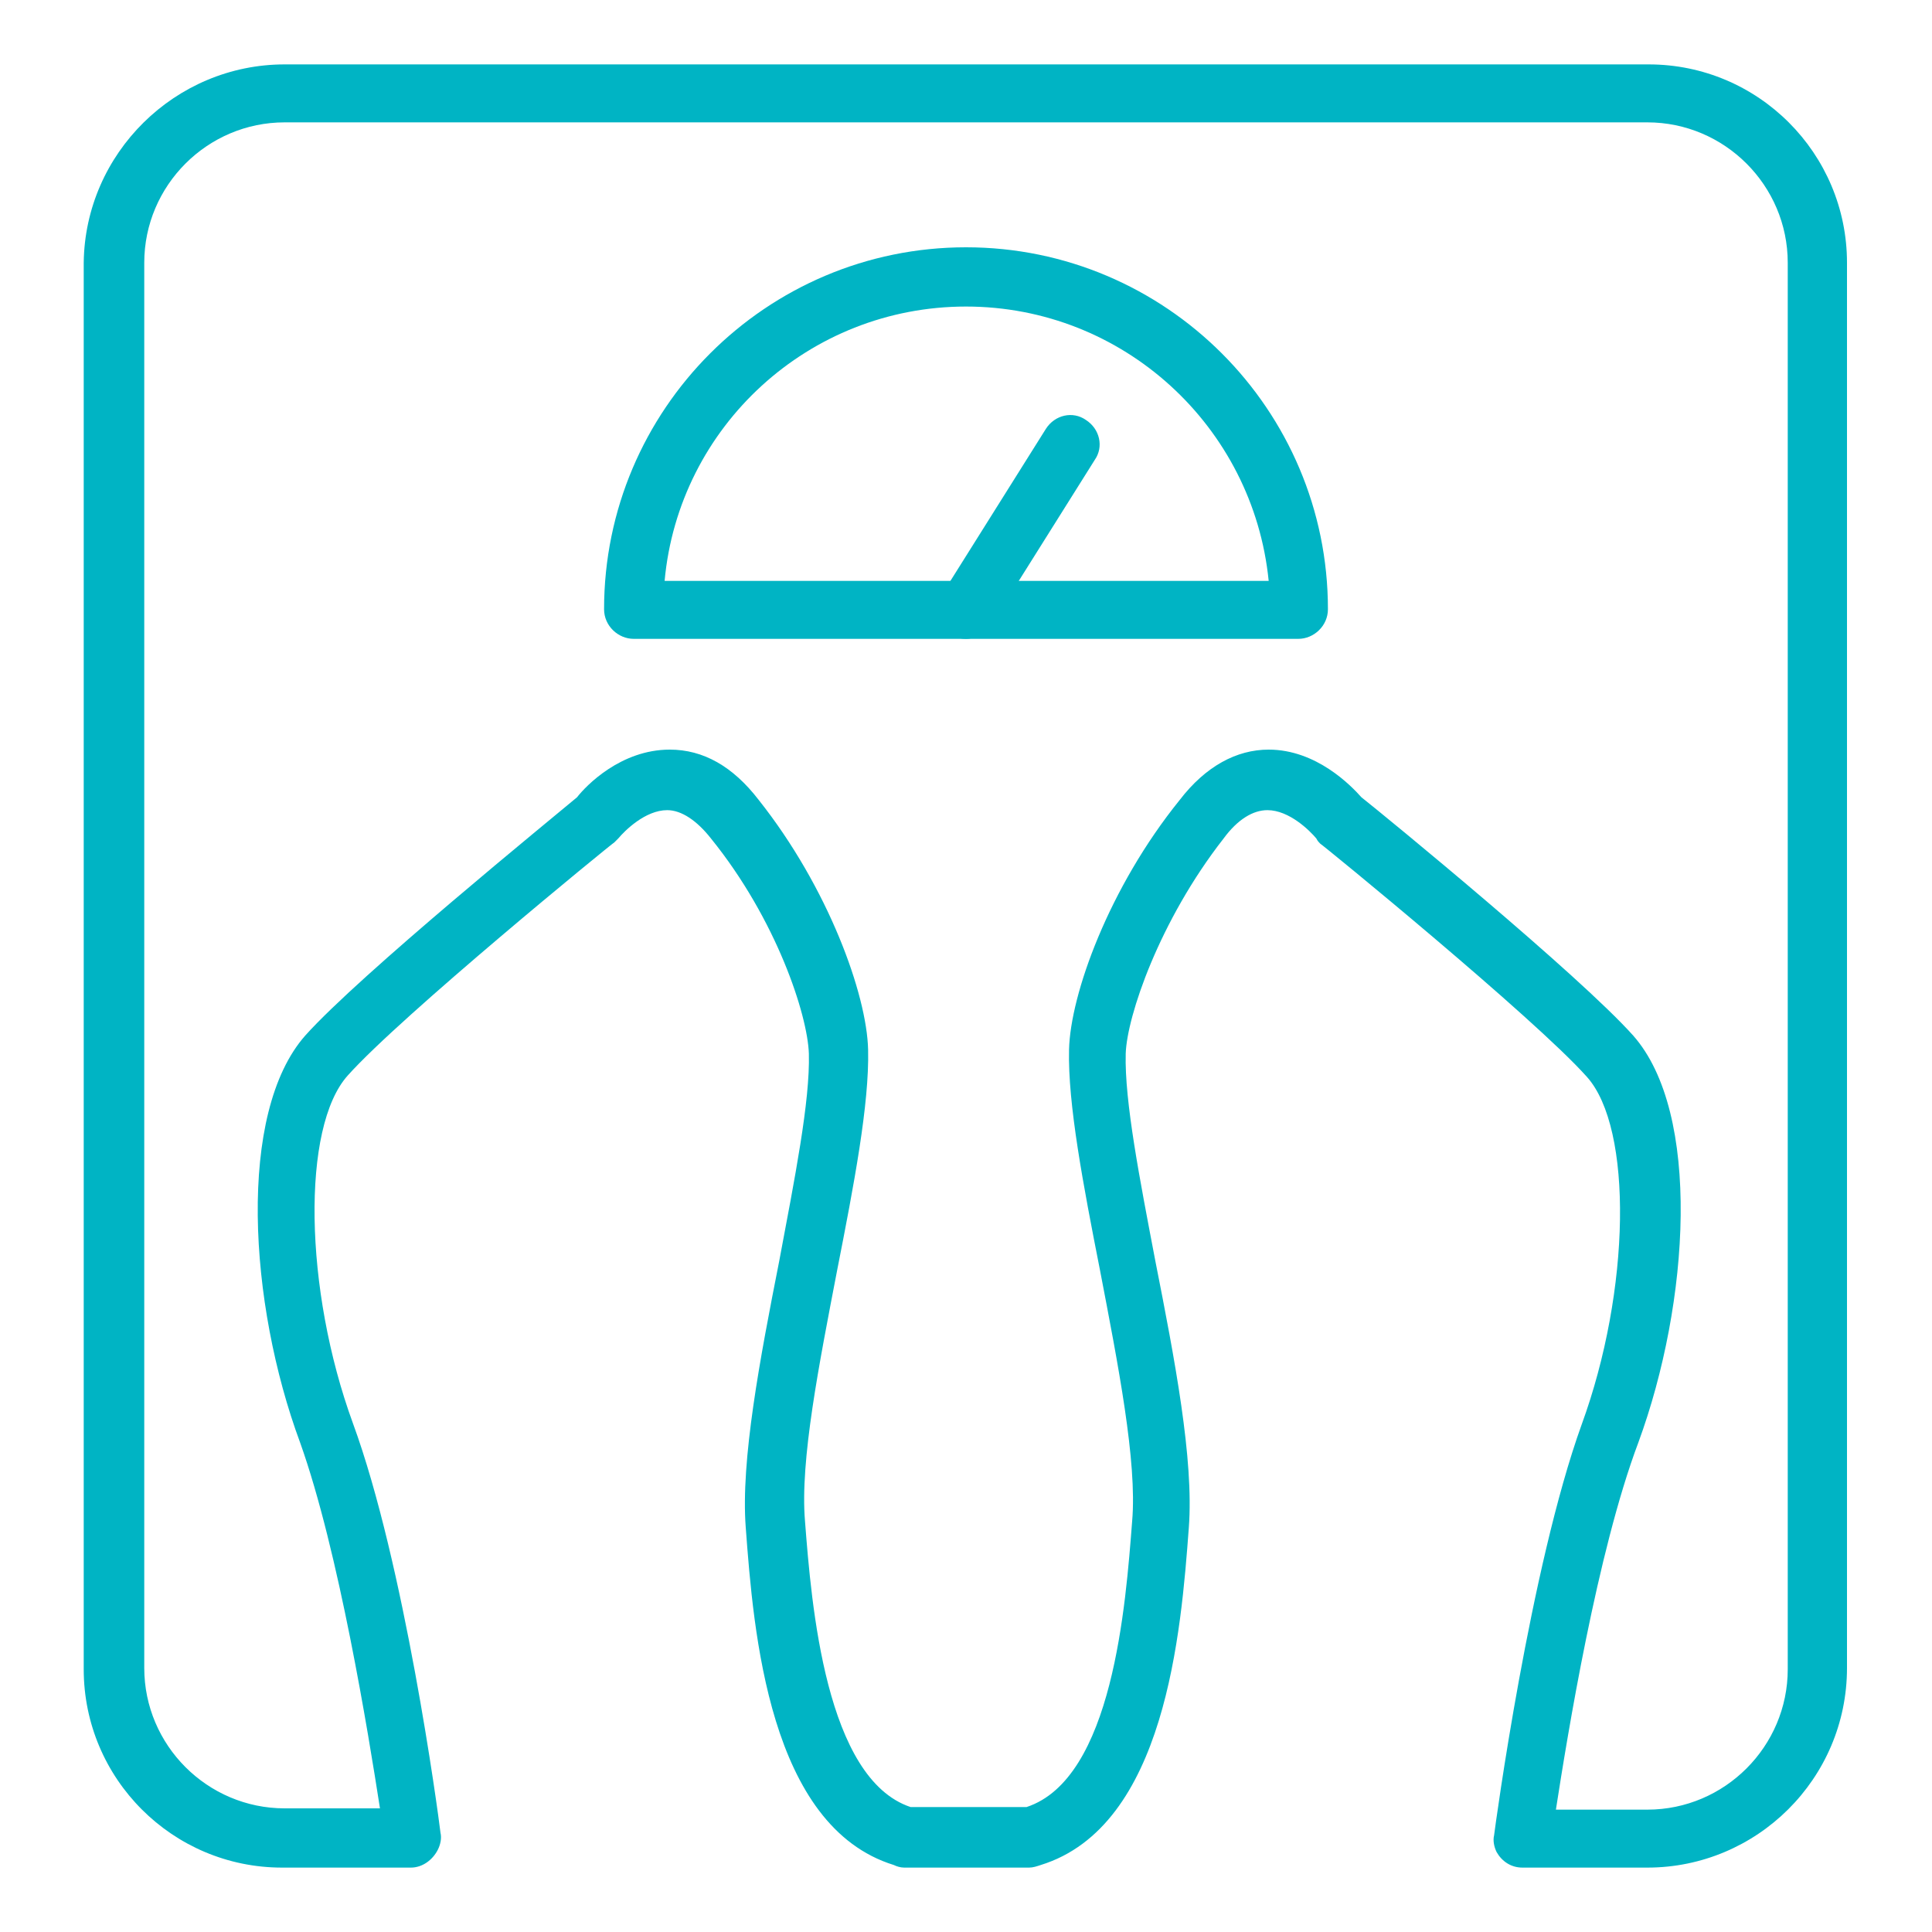
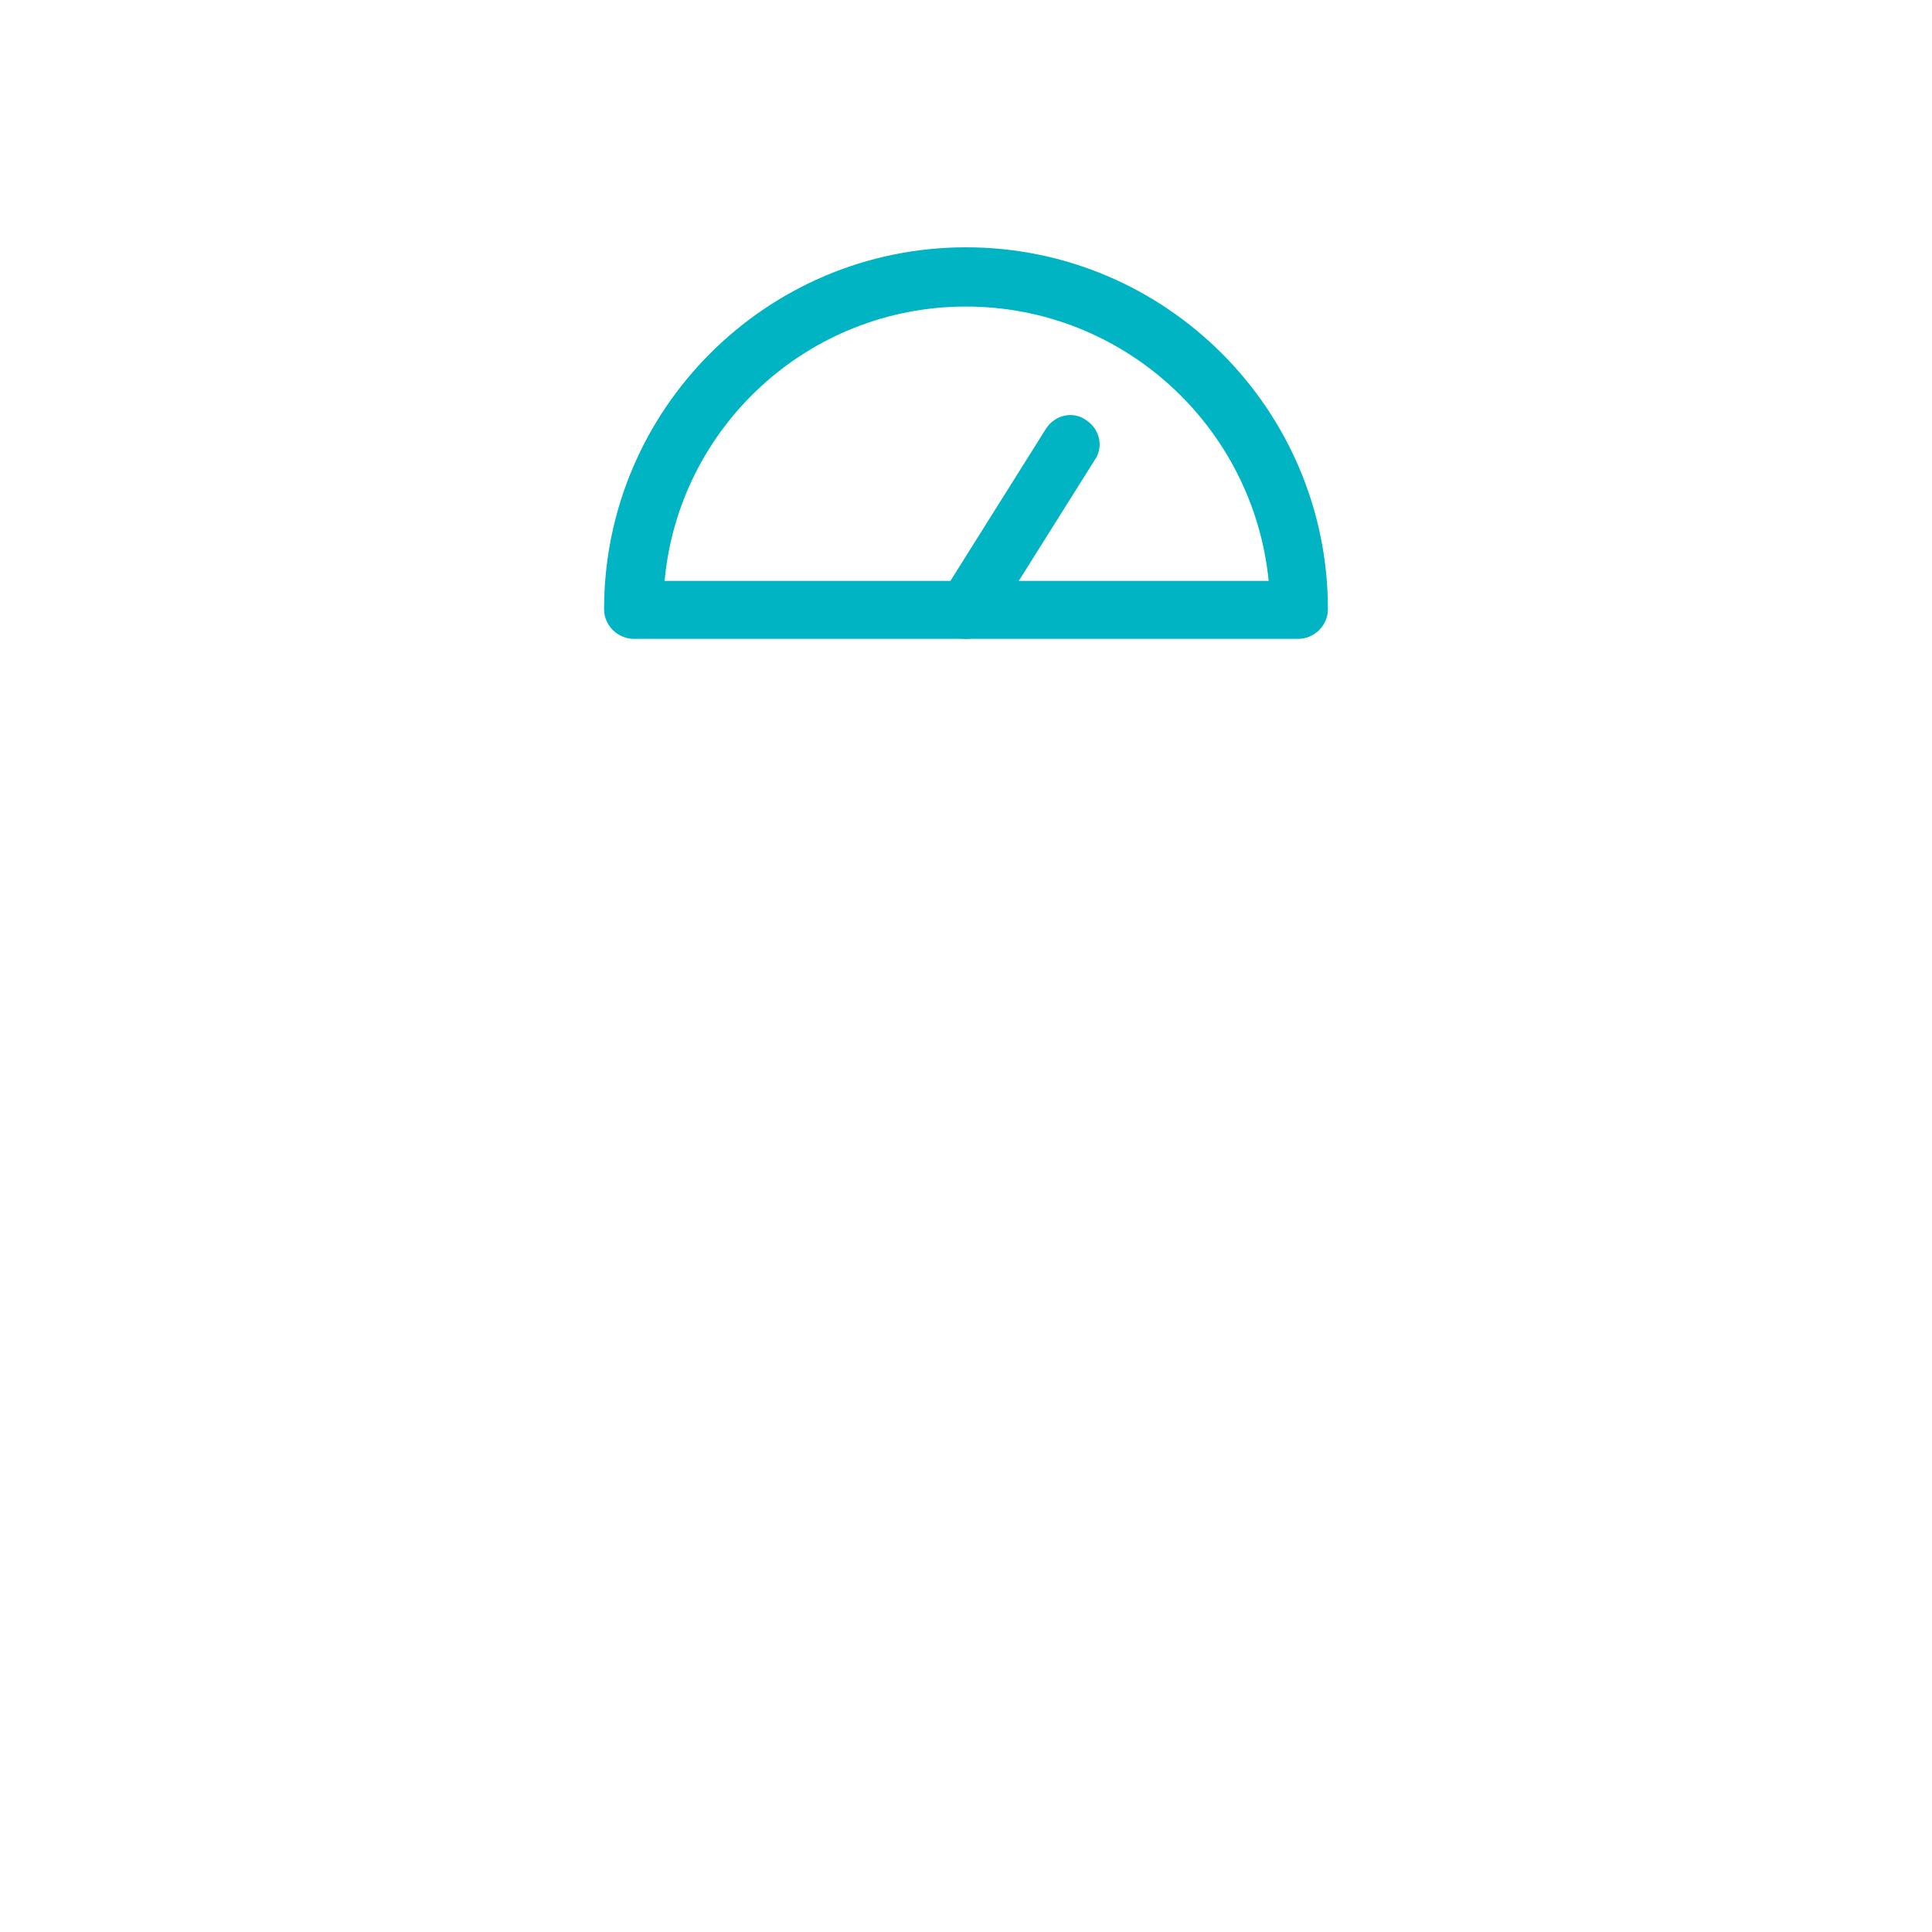
<svg xmlns="http://www.w3.org/2000/svg" width="150" height="150" viewBox="0 0 150 150" fill="none">
  <path d="M100.8 49.6H49.2C48 49.6 46.9 48.6 46.9 47.3C46.9 31.8 59.5 19.2 75 19.2C90.5 19.2 103.1 31.8 103.1 47.3C103.1 48.6 102 49.6 100.8 49.6ZM51.6 45.1H98.5C97.3 33.1 87.2 23.8 75 23.8C62.8 23.8 52.7 33.1 51.6 45.1Z" fill="#00B4C4" />
  <path d="M75 49.6C74.6 49.6 74.2 49.5 73.8 49.3C72.7 48.6 72.4 47.2 73.1 46.2L81.2 33.3C81.9 32.2 83.3 31.9 84.3 32.6C85.4 33.3 85.7 34.7 85 35.7L76.9 48.6C76.5 49.2 75.7 49.6 75 49.6Z" fill="#00B4C4" />
-   <path d="M127.9 145H118.2C117.3 145 116.6 144.5 116.2 143.8C116 143.4 115.9 142.9 116 142.5C116.1 141.7 118.8 121.7 122.8 110.6C126.6 100.2 126.8 87.6 123.2 83.6C119.1 79 102.7 65.6 102.5 65.5C102.4 65.4 102.3 65.3 102.2 65.1C101.7 64.5 100.1 62.9 98.4 62.9C97.3 62.9 96.1 63.6 95 65.1C90 71.5 87.5 78.9 87.4 81.8C87.3 85.5 88.5 91.6 89.7 97.9C91.2 105.5 92.7 113.3 92.3 118.6C91.7 126.7 90.5 141.8 80.8 144.8C80.5 144.9 80.2 145 79.9 145H70.2C69.9 145 69.6 144.9 69.4 144.8C59.7 141.8 58.5 126.7 57.9 118.6C57.5 113.4 59 105.5 60.5 97.9C61.7 91.5 62.9 85.5 62.8 81.8C62.7 78.8 60.3 71.4 55.2 65.1C54.1 63.7 52.9 62.9 51.8 62.9C50.1 62.9 48.5 64.5 48 65.1C47.9 65.2 47.8 65.3 47.7 65.4C47.5 65.5 31.1 78.9 27 83.5C23.4 87.5 23.6 100.1 27.4 110.5C31.4 121.4 34 140.6 34.2 142.3C34.3 142.7 34.2 143.2 34 143.6C33.6 144.4 32.8 145 31.9 145H21.9C13.4 145 6.5 138.1 6.5 129.6V20.4C6.6 11.9 13.6 5 22.1 5H128C136.5 5 143.4 11.9 143.4 20.4V129.5C143.4 138.1 136.4 145 127.9 145ZM120.8 140.5H127.9C133.9 140.5 138.8 135.6 138.8 129.6V20.4C138.8 14.4 133.9 9.5 127.9 9.5H22.1C16.1 9.5 11.2 14.4 11.2 20.4V129.5C11.2 135.5 16.1 140.4 22.1 140.4H29.5C28.6 134.6 26.3 120.4 23.3 112C19.3 101.2 18.4 86.4 23.7 80.4C27.9 75.7 42.9 63.5 44.8 61.9C45.5 61 48.2 58.2 52 58.2C54.6 58.2 56.9 59.5 58.9 62.1C64.3 68.9 67.3 77.2 67.4 81.5C67.5 85.7 66.3 92 65 98.6C63.6 105.9 62.1 113.4 62.5 118.1C63 124.6 64.1 138.1 70.7 140.3H79.7C86.4 138.1 87.4 124.6 87.9 118.1C88.3 113.5 86.8 105.9 85.4 98.6C84.1 92 82.9 85.7 83 81.5C83.1 77.2 86.1 68.9 91.6 62.1C93.6 59.5 96 58.2 98.5 58.2C102.2 58.2 104.9 61 105.7 61.9C107.6 63.4 122.6 75.7 126.8 80.4C132.1 86.4 131.2 101.1 127.2 112C124 120.5 121.7 134.7 120.8 140.5Z" fill="#00B4C4" />
</svg>